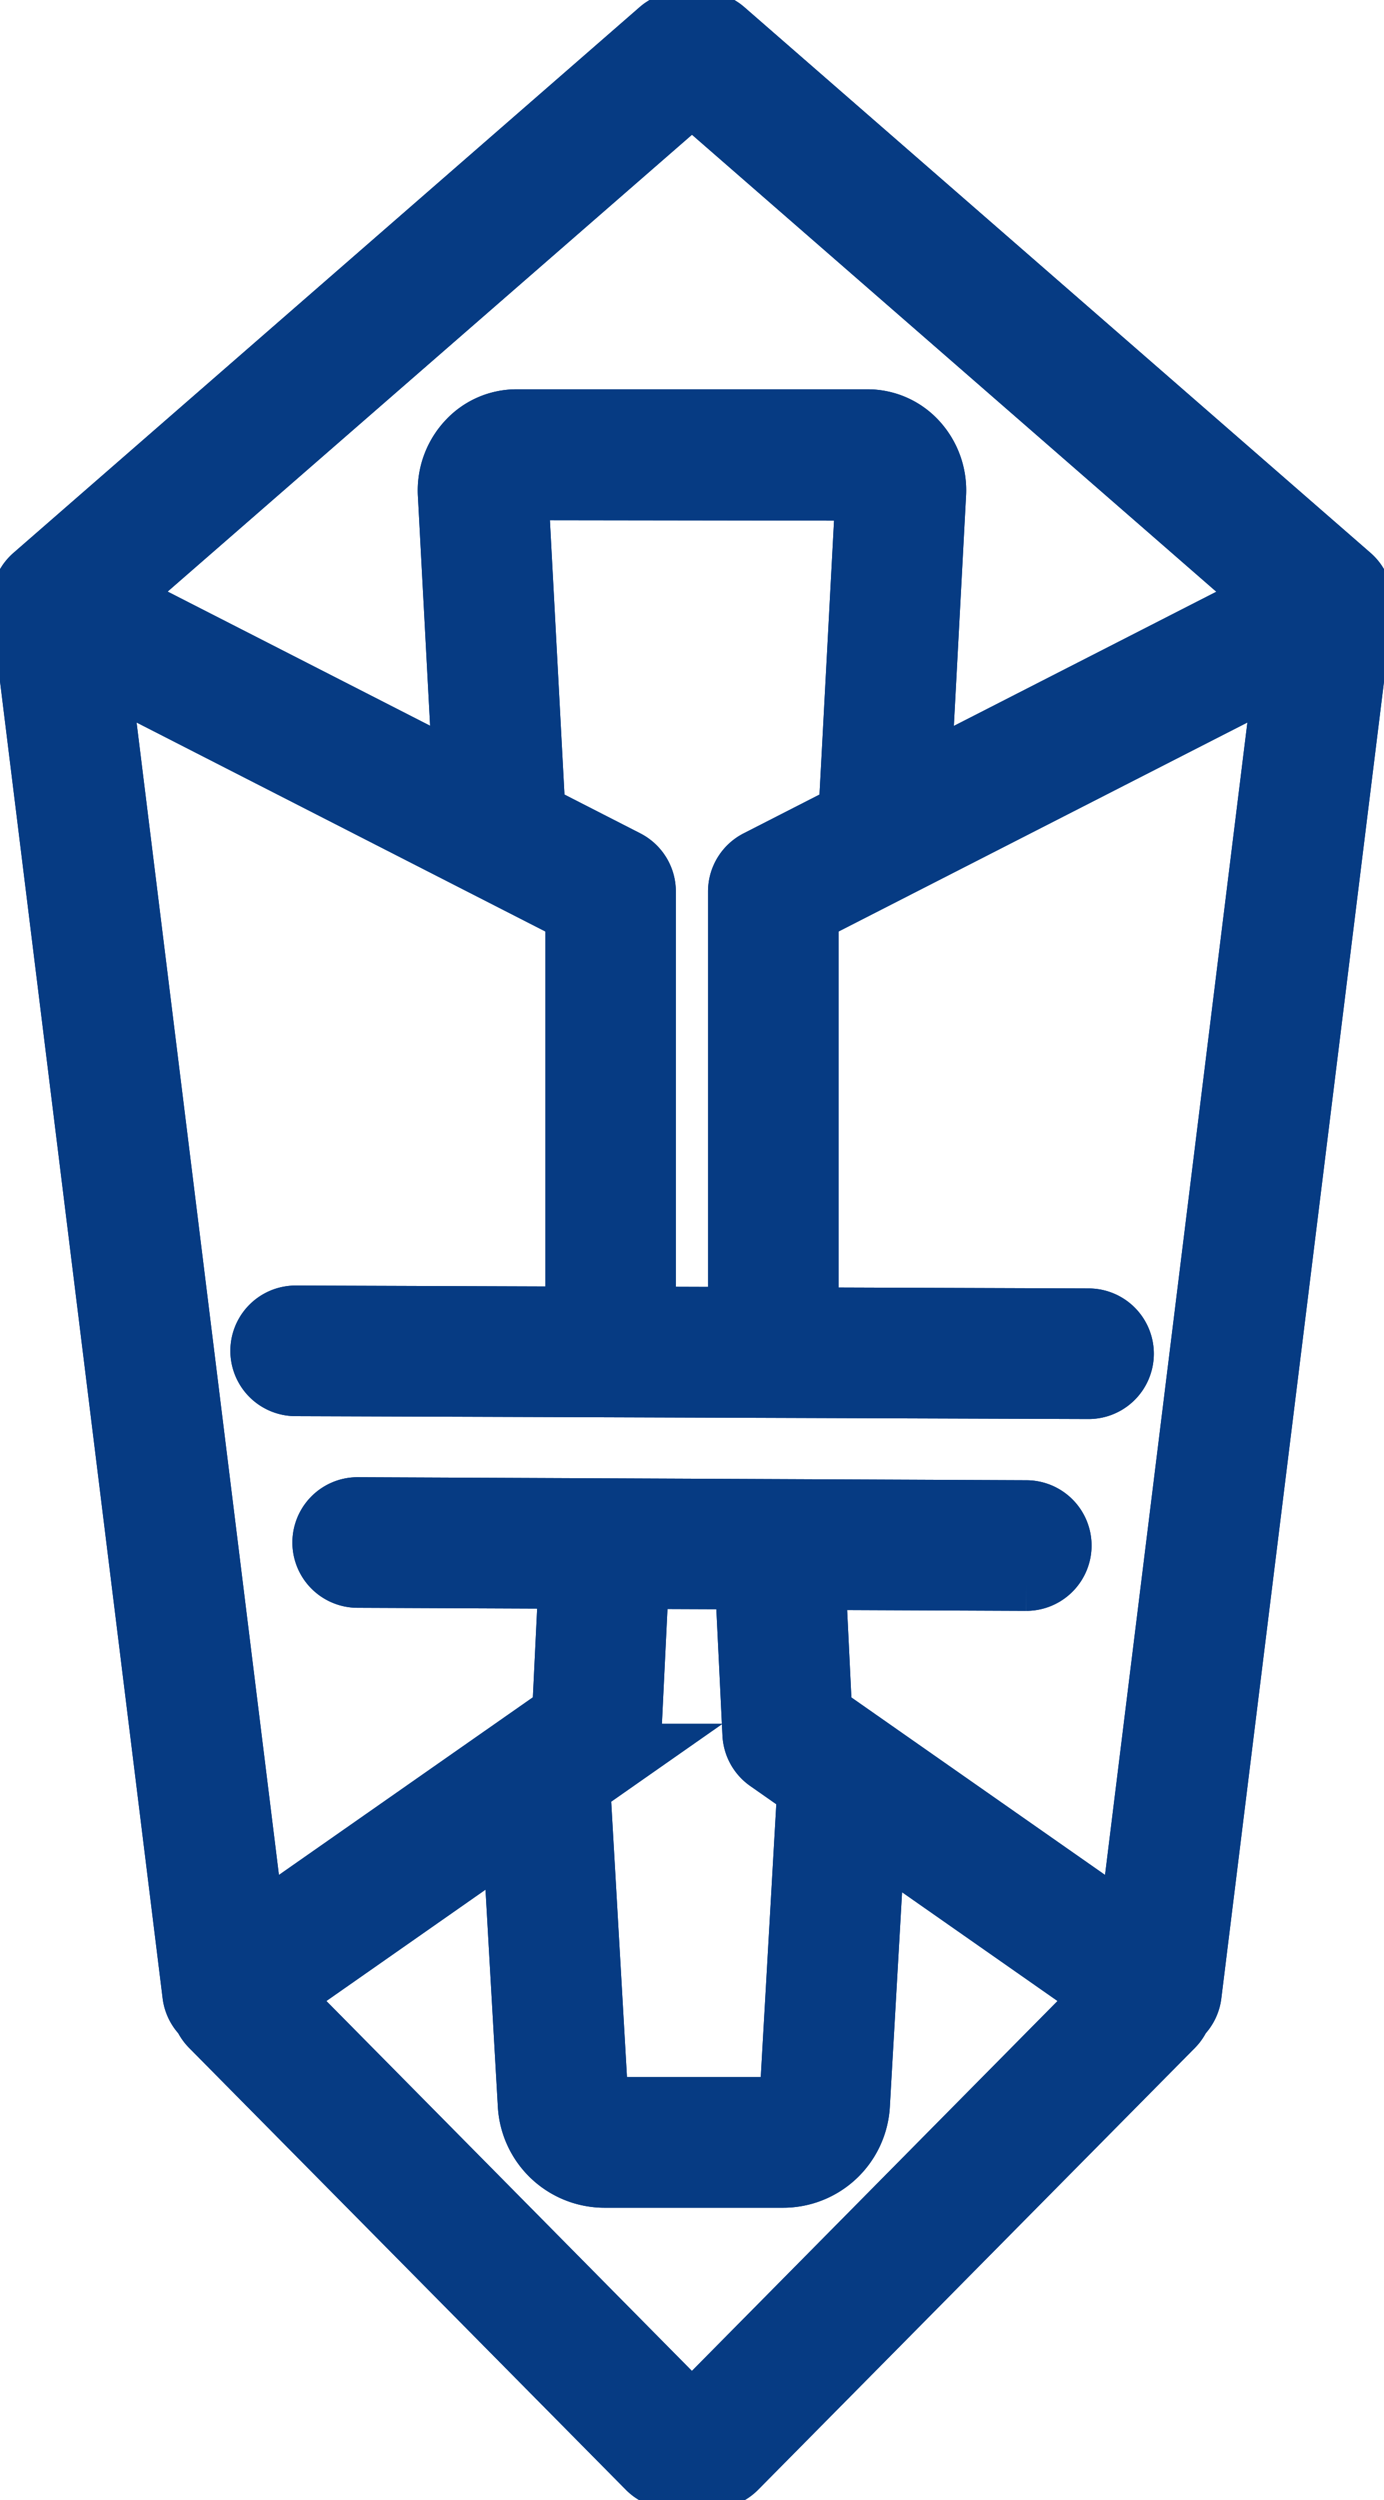
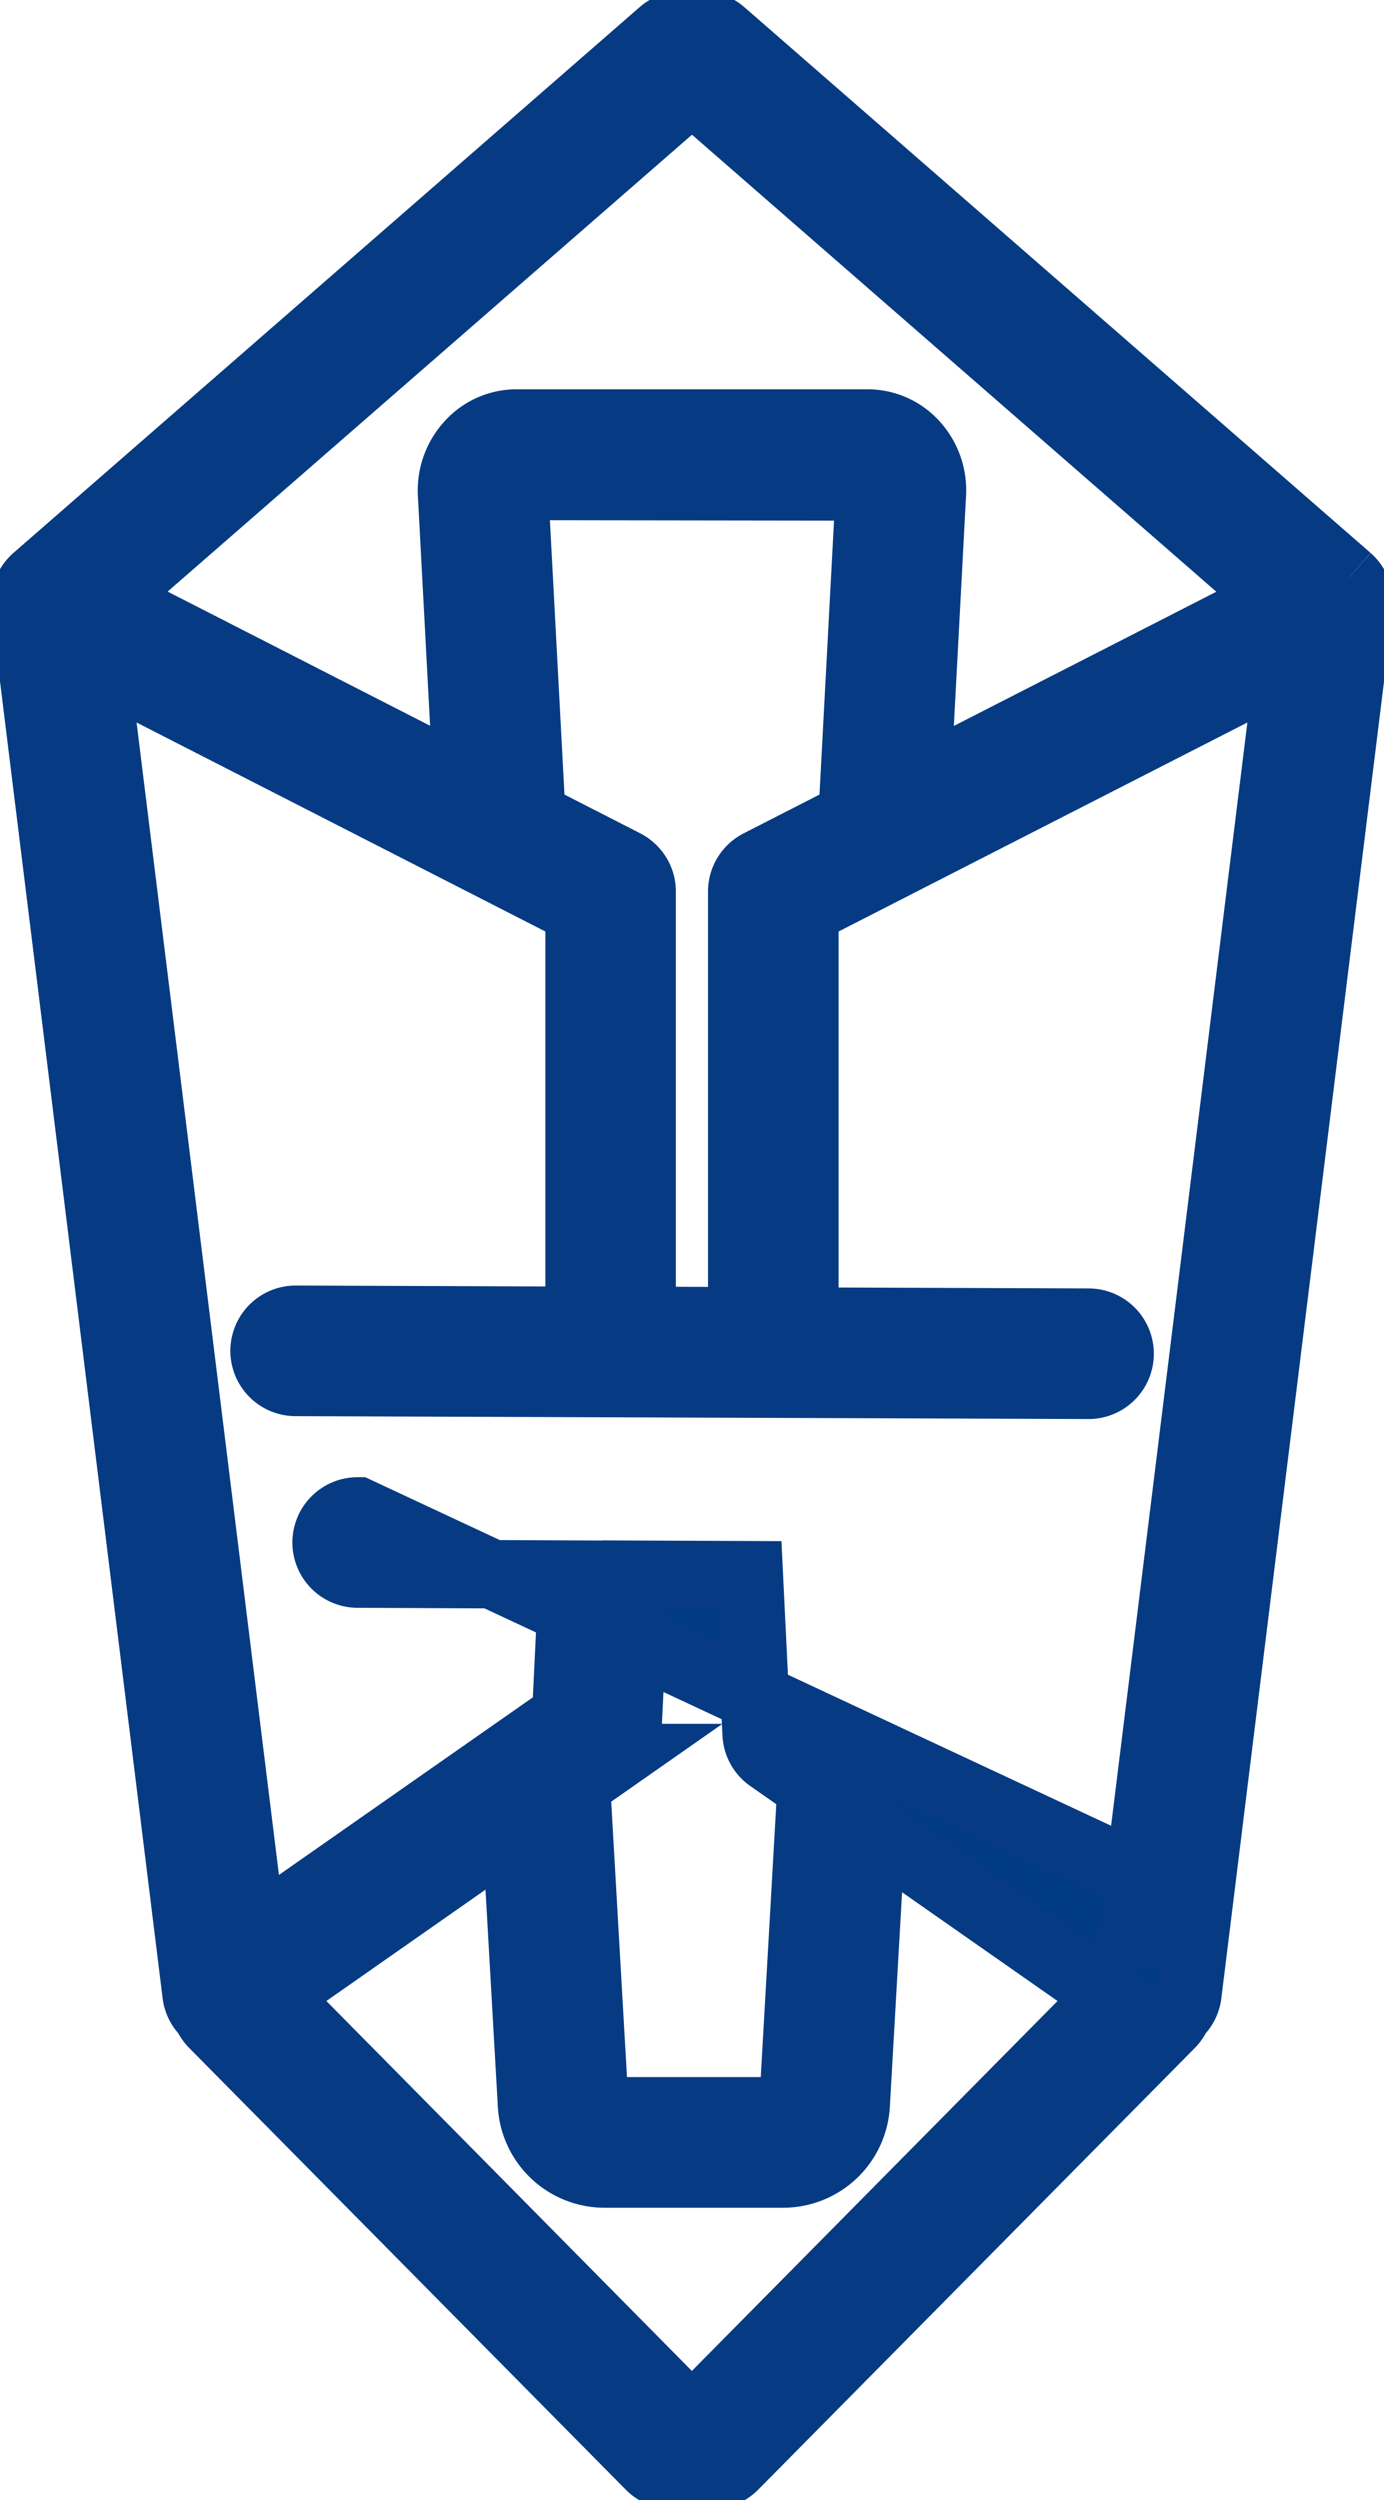
<svg xmlns="http://www.w3.org/2000/svg" width="34.431" height="62.174" viewBox="0 0 34.431 62.174">
  <defs>
    <clipPath id="clip-path">
      <rect id="長方形_24150" data-name="長方形 24150" width="34.431" height="62.174" fill="#003b83" stroke="#063b83" stroke-width="1.7" />
    </clipPath>
  </defs>
  <g id="culture_welfare02" clip-path="url(#clip-path)">
-     <path id="パス_1054658" data-name="パス 1054658" d="M34.408,15.259,18.832,1.69a.774.774,0,0,0-.509-.191h-.477a.773.773,0,0,0-.508.191L1.763,15.259a.772.772,0,0,0-.249.729.729.729,0,0,0,0,.105L5.76,50.463a.77.77,0,0,0,.251.475.772.772,0,0,0,.169.26L17.042,62.183a.774.774,0,0,0,.55.23h.986a.774.774,0,0,0,.55-.23L29.99,51.2a.76.76,0,0,0,.169-.26.771.771,0,0,0,.251-.475l4.248-34.371a.8.8,0,0,0,0-.105.772.772,0,0,0-.249-.729M18.085,3.092,32.636,15.769l-8.963,4.58.381-7.186A1.7,1.7,0,0,0,23.6,11.9a1.565,1.565,0,0,0-1.144-.5H13.718a1.564,1.564,0,0,0-1.144.5,1.7,1.7,0,0,0-.459,1.259l.382,7.186-8.963-4.58ZM16.414,22.35,14.09,21.162l-.429-8.082a.14.14,0,0,1,.057-.126l8.755.013a.151.151,0,0,1,.036.113l-.429,8.082L19.756,22.35a.774.774,0,0,0-.422.689V33.724l-2.5-.009V23.039a.774.774,0,0,0-.422-.689m1.84,38.515h-.34L7.677,50.51l6.033-4.22.394,6.923a1.81,1.81,0,0,0,1.806,1.707h4.443a1.81,1.81,0,0,0,1.806-1.707l.391-6.859,5.942,4.156ZM15.2,45.247l.945-.661a.774.774,0,0,0,.329-.6l.192-3.958,2.835.012.191,3.946a.776.776,0,0,0,.33.6l1.036.725-.445,7.813a.262.262,0,0,1-.261.247H15.912a.262.262,0,0,1-.261-.247ZM29.031,49l-7.809-5.462-.169-3.485,5.349.024h0a.774.774,0,0,0,0-1.548L9.768,38.453h0a.774.774,0,0,0,0,1.548l5.357.024-.17,3.51L7.139,49,3.228,17.35l12.06,6.163v10.2l-7.063-.026h0a.774.774,0,0,0,0,1.548l19.726.072h0a.774.774,0,0,0,0-1.548l-7.069-.026V23.513l12.06-6.163Z" transform="translate(-0.87 -0.869)" fill="#003b83" stroke="#063b83" stroke-width="1.7" />
-     <path id="パス_1054659" data-name="パス 1054659" d="M34.408,15.259,18.832,1.69a.774.774,0,0,0-.509-.191h-.477a.773.773,0,0,0-.508.191L1.763,15.259a.772.772,0,0,0-.249.729.729.729,0,0,0,0,.105L5.76,50.463a.77.77,0,0,0,.251.475.772.772,0,0,0,.169.26L17.042,62.183a.774.774,0,0,0,.55.23h.986a.774.774,0,0,0,.55-.23L29.99,51.2a.76.76,0,0,0,.169-.26.771.771,0,0,0,.251-.475l4.248-34.371a.8.8,0,0,0,0-.105A.772.772,0,0,0,34.408,15.259ZM18.085,3.092,32.636,15.769l-8.963,4.58.381-7.186A1.7,1.7,0,0,0,23.6,11.9a1.565,1.565,0,0,0-1.144-.5H13.718a1.564,1.564,0,0,0-1.144.5,1.7,1.7,0,0,0-.459,1.259l.382,7.186-8.963-4.58ZM16.414,22.35,14.09,21.162l-.429-8.082a.14.14,0,0,1,.057-.126l8.755.013a.151.151,0,0,1,.036.113l-.429,8.082L19.756,22.35a.774.774,0,0,0-.422.689V33.724l-2.5-.009V23.039A.774.774,0,0,0,16.414,22.35Zm1.84,38.515h-.34L7.677,50.51l6.033-4.22.394,6.923a1.81,1.81,0,0,0,1.806,1.707h4.443a1.81,1.81,0,0,0,1.806-1.707l.391-6.859,5.942,4.156ZM15.2,45.247l.945-.661a.774.774,0,0,0,.329-.6l.192-3.958,2.835.012.191,3.946a.776.776,0,0,0,.33.6l1.036.725-.445,7.813a.262.262,0,0,1-.261.247H15.912a.262.262,0,0,1-.261-.247ZM29.031,49l-7.809-5.462-.169-3.485,5.349.024h0a.774.774,0,0,0,0-1.548L9.768,38.453h0a.774.774,0,0,0,0,1.548l5.357.024-.17,3.51L7.139,49,3.228,17.35l12.06,6.163v10.2l-7.063-.026h0a.774.774,0,0,0,0,1.548l19.726.072h0a.774.774,0,0,0,0-1.548l-7.069-.026V23.513l12.06-6.163Z" transform="translate(-0.87 -0.869)" fill="#003b83" stroke="#063b83" stroke-miterlimit="10" stroke-width="1.7" />
+     <path id="パス_1054658" data-name="パス 1054658" d="M34.408,15.259,18.832,1.69a.774.774,0,0,0-.509-.191h-.477a.773.773,0,0,0-.508.191L1.763,15.259a.772.772,0,0,0-.249.729.729.729,0,0,0,0,.105L5.76,50.463a.77.77,0,0,0,.251.475.772.772,0,0,0,.169.26L17.042,62.183a.774.774,0,0,0,.55.23h.986a.774.774,0,0,0,.55-.23L29.99,51.2a.76.76,0,0,0,.169-.26.771.771,0,0,0,.251-.475l4.248-34.371a.8.8,0,0,0,0-.105.772.772,0,0,0-.249-.729M18.085,3.092,32.636,15.769l-8.963,4.58.381-7.186A1.7,1.7,0,0,0,23.6,11.9a1.565,1.565,0,0,0-1.144-.5H13.718a1.564,1.564,0,0,0-1.144.5,1.7,1.7,0,0,0-.459,1.259l.382,7.186-8.963-4.58ZM16.414,22.35,14.09,21.162l-.429-8.082a.14.14,0,0,1,.057-.126l8.755.013a.151.151,0,0,1,.036.113l-.429,8.082L19.756,22.35a.774.774,0,0,0-.422.689V33.724l-2.5-.009V23.039a.774.774,0,0,0-.422-.689m1.84,38.515h-.34L7.677,50.51l6.033-4.22.394,6.923a1.81,1.81,0,0,0,1.806,1.707h4.443a1.81,1.81,0,0,0,1.806-1.707l.391-6.859,5.942,4.156ZM15.2,45.247l.945-.661a.774.774,0,0,0,.329-.6l.192-3.958,2.835.012.191,3.946a.776.776,0,0,0,.33.6l1.036.725-.445,7.813a.262.262,0,0,1-.261.247H15.912a.262.262,0,0,1-.261-.247ZM29.031,49h0a.774.774,0,0,0,0-1.548L9.768,38.453h0a.774.774,0,0,0,0,1.548l5.357.024-.17,3.51L7.139,49,3.228,17.35l12.06,6.163v10.2l-7.063-.026h0a.774.774,0,0,0,0,1.548l19.726.072h0a.774.774,0,0,0,0-1.548l-7.069-.026V23.513l12.06-6.163Z" transform="translate(-0.87 -0.869)" fill="#003b83" stroke="#063b83" stroke-width="1.7" />
  </g>
</svg>